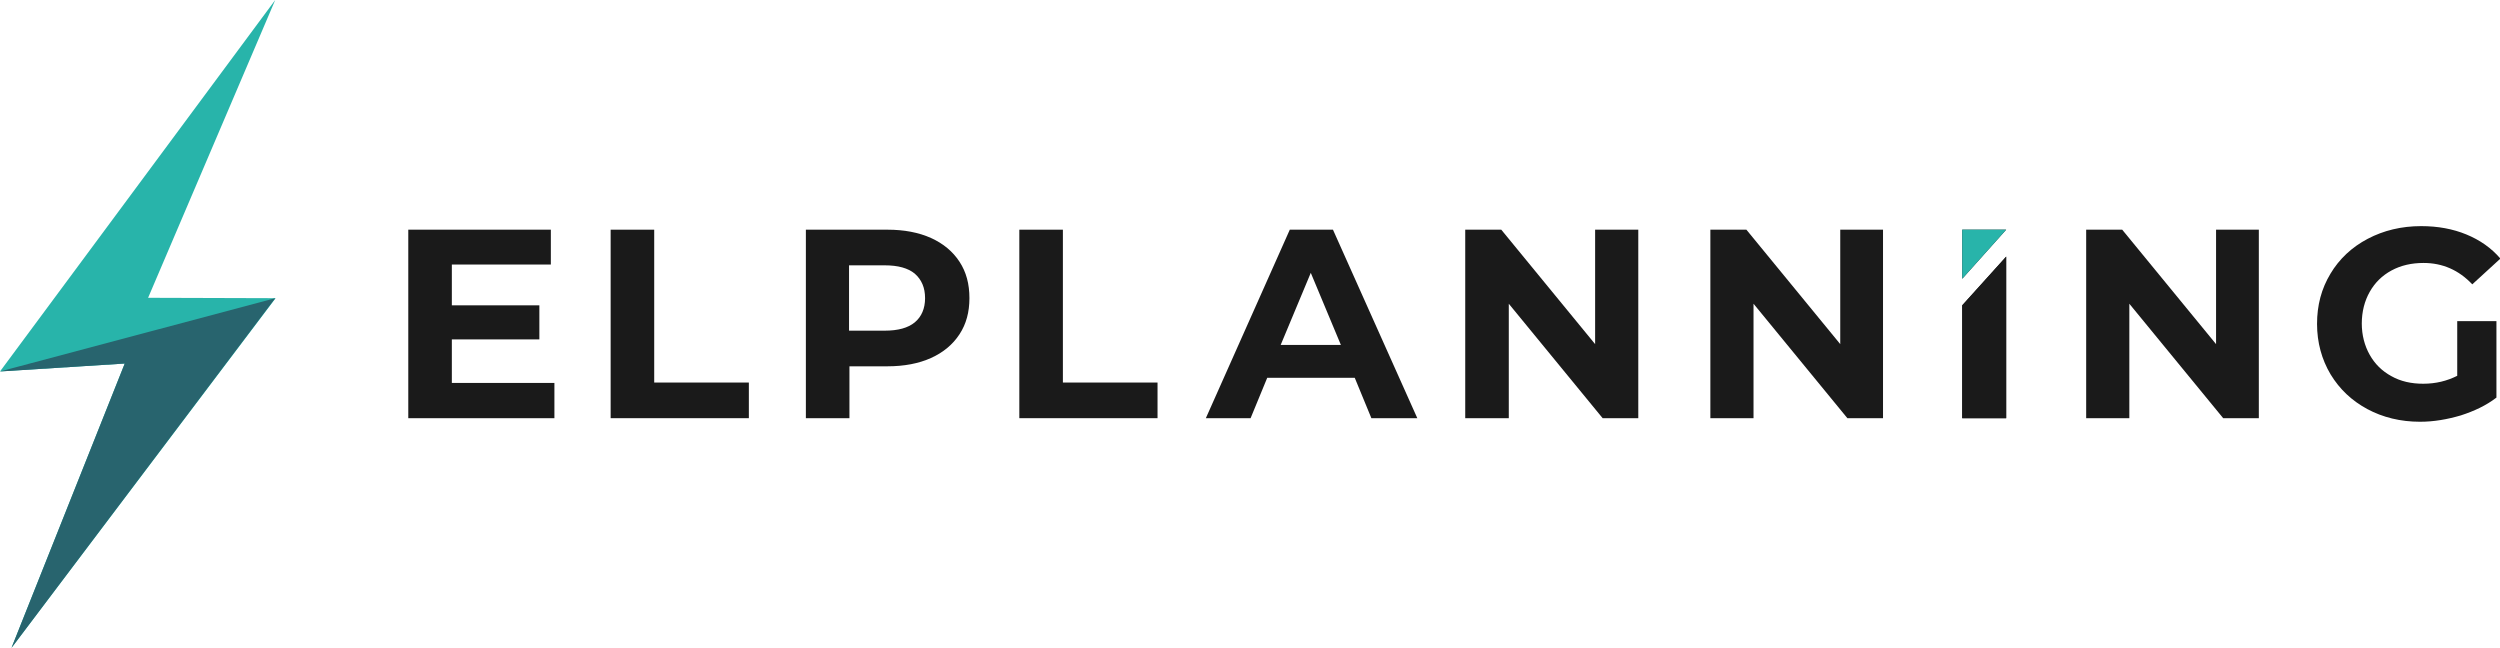
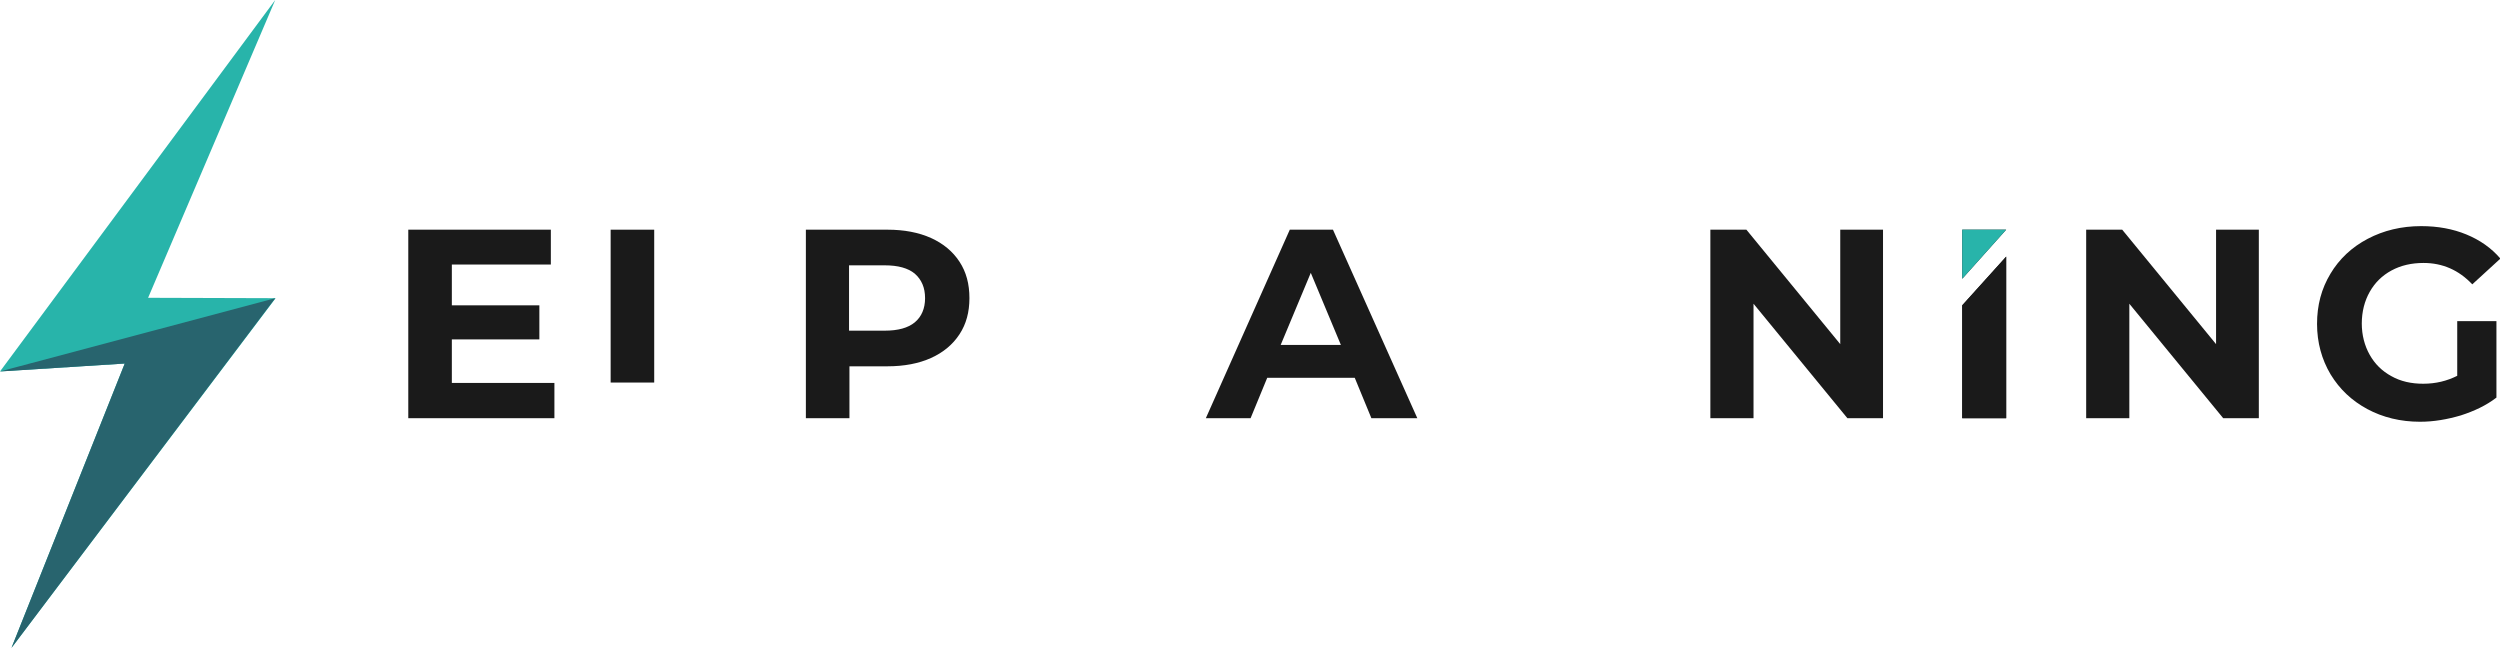
<svg xmlns="http://www.w3.org/2000/svg" version="1.1" id="レイヤー_1" x="0px" y="0px" viewBox="0 0 631.3 163.6" style="enable-background:new 0 0 631.3 163.6;" xml:space="preserve">
  <style type="text/css">
	.st0{fill:#28B4AA;}
	.st1{fill:#28646E;}
	.st2{fill:#1A1A1A;}
</style>
  <g>
    <g>
      <path class="st0" d="M37.4,75.2l32.2,0.1L2.9,163.6l28.6-71.8L0,93.8L69.5,0L37.4,75.2z" />
      <path class="st1" d="M69.5,75.3L2.9,163.6l28.6-71.8L0,93.8L69.5,75.3z" />
    </g>
    <g>
      <polygon class="st2" points="495.5,70.4 495.5,58 506.6,58   " />
      <g>
        <polygon class="st2" points="495.5,77.1 495.5,105.6 506.6,105.6 506.6,64.8    " />
        <polygon class="st0" points="495.5,70.4 495.5,58 506.6,58    " />
      </g>
      <path class="st2" d="M140,96.8v8.8h-36.9V58h36v8.8h-25v10.3h22.1v8.6h-22.1v11H140z" />
-       <path class="st2" d="M154.2,58h11v38.6h23.9v9h-34.9V58z" />
+       <path class="st2" d="M154.2,58h11v38.6h23.9h-34.9V58z" />
      <path class="st2" d="M235.1,60.1c3.1,1.4,5.5,3.4,7.2,6c1.7,2.6,2.5,5.6,2.5,9.2c0,3.5-0.8,6.5-2.5,9.1c-1.7,2.6-4.1,4.6-7.2,6    c-3.1,1.4-6.8,2.1-11,2.1h-9.6v13.1h-11V58h20.6C228.3,58,232,58.7,235.1,60.1z M231,81.4c1.7-1.4,2.6-3.5,2.6-6.1    c0-2.7-0.9-4.7-2.6-6.2c-1.7-1.4-4.2-2.1-7.6-2.1h-9v16.5h9C226.8,83.5,229.3,82.8,231,81.4z" />
-       <path class="st2" d="M257.4,58h11v38.6h23.9v9h-34.9V58z" />
      <path class="st2" d="M342.1,95.4H320l-4.2,10.2h-11.3L325.7,58h10.9l21.3,47.6h-11.6L342.1,95.4z M338.6,87.1l-7.6-18.2l-7.6,18.2    H338.6z" />
-       <path class="st2" d="M413.7,58v47.6h-9l-23.7-28.9v28.9H370V58h9.1l23.7,28.9V58H413.7z" />
      <path class="st2" d="M475.5,58v47.6h-9l-23.7-28.9v28.9h-10.9V58h9.1l23.7,28.9V58H475.5z" />
      <path class="st2" d="M570.4,58v47.6h-9l-23.7-28.9v28.9h-10.9V58h9.1l23.7,28.9V58H570.4z" />
      <path class="st2" d="M620.3,81.1h10.1v19.3c-2.6,2-5.6,3.4-9,4.5c-3.4,1-6.8,1.6-10.3,1.6c-4.9,0-9.4-1.1-13.3-3.2    c-3.9-2.1-7-5-9.3-8.8c-2.2-3.7-3.4-8-3.4-12.7s1.1-8.9,3.4-12.7c2.2-3.7,5.4-6.7,9.4-8.8c4-2.1,8.5-3.2,13.5-3.2    c4.2,0,8,0.7,11.4,2.1c3.4,1.4,6.3,3.4,8.6,6.1l-7.1,6.5c-3.4-3.6-7.5-5.4-12.3-5.4c-3,0-5.7,0.6-8.1,1.9    c-2.4,1.3-4.2,3.1-5.5,5.4c-1.3,2.3-2,5-2,8c0,2.9,0.7,5.6,2,7.9c1.3,2.3,3.1,4.1,5.5,5.4c2.3,1.3,5,1.9,8,1.9c3.2,0,6-0.7,8.6-2    V81.1z" />
      <polygon class="st2" points="495.5,77.1 495.5,105.6 506.6,105.6 506.6,64.8   " />
    </g>
  </g>
</svg>